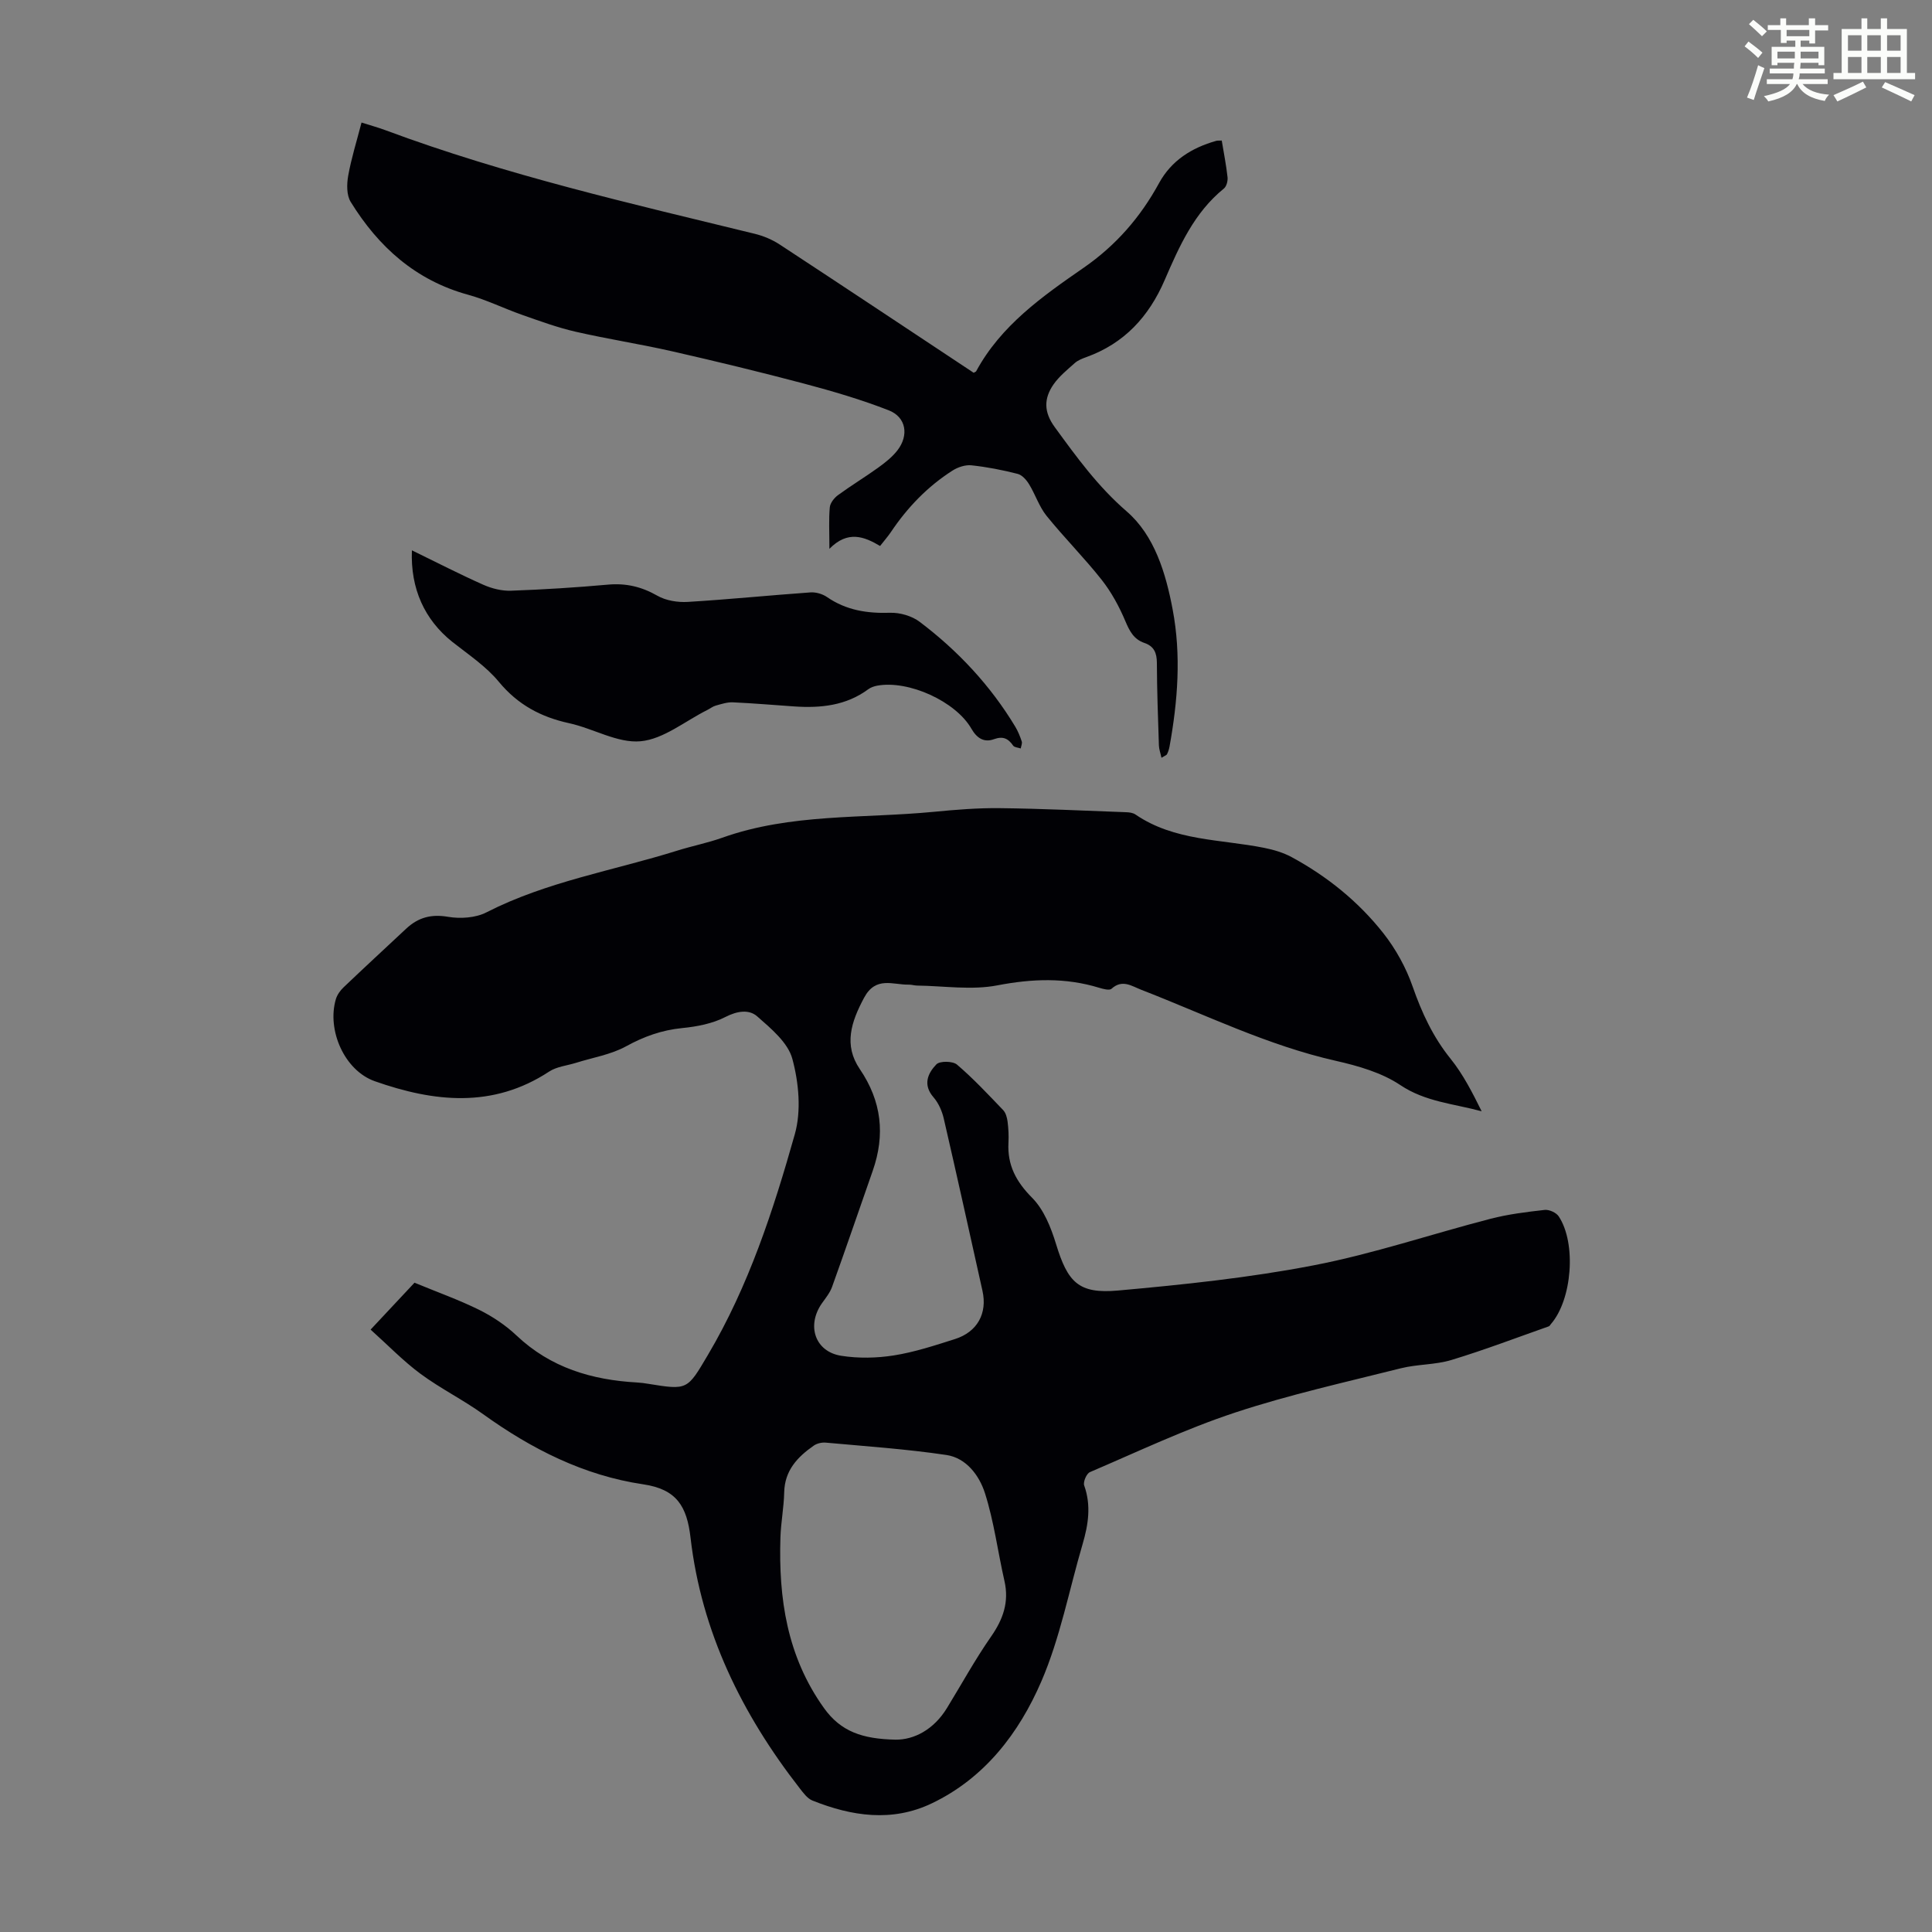
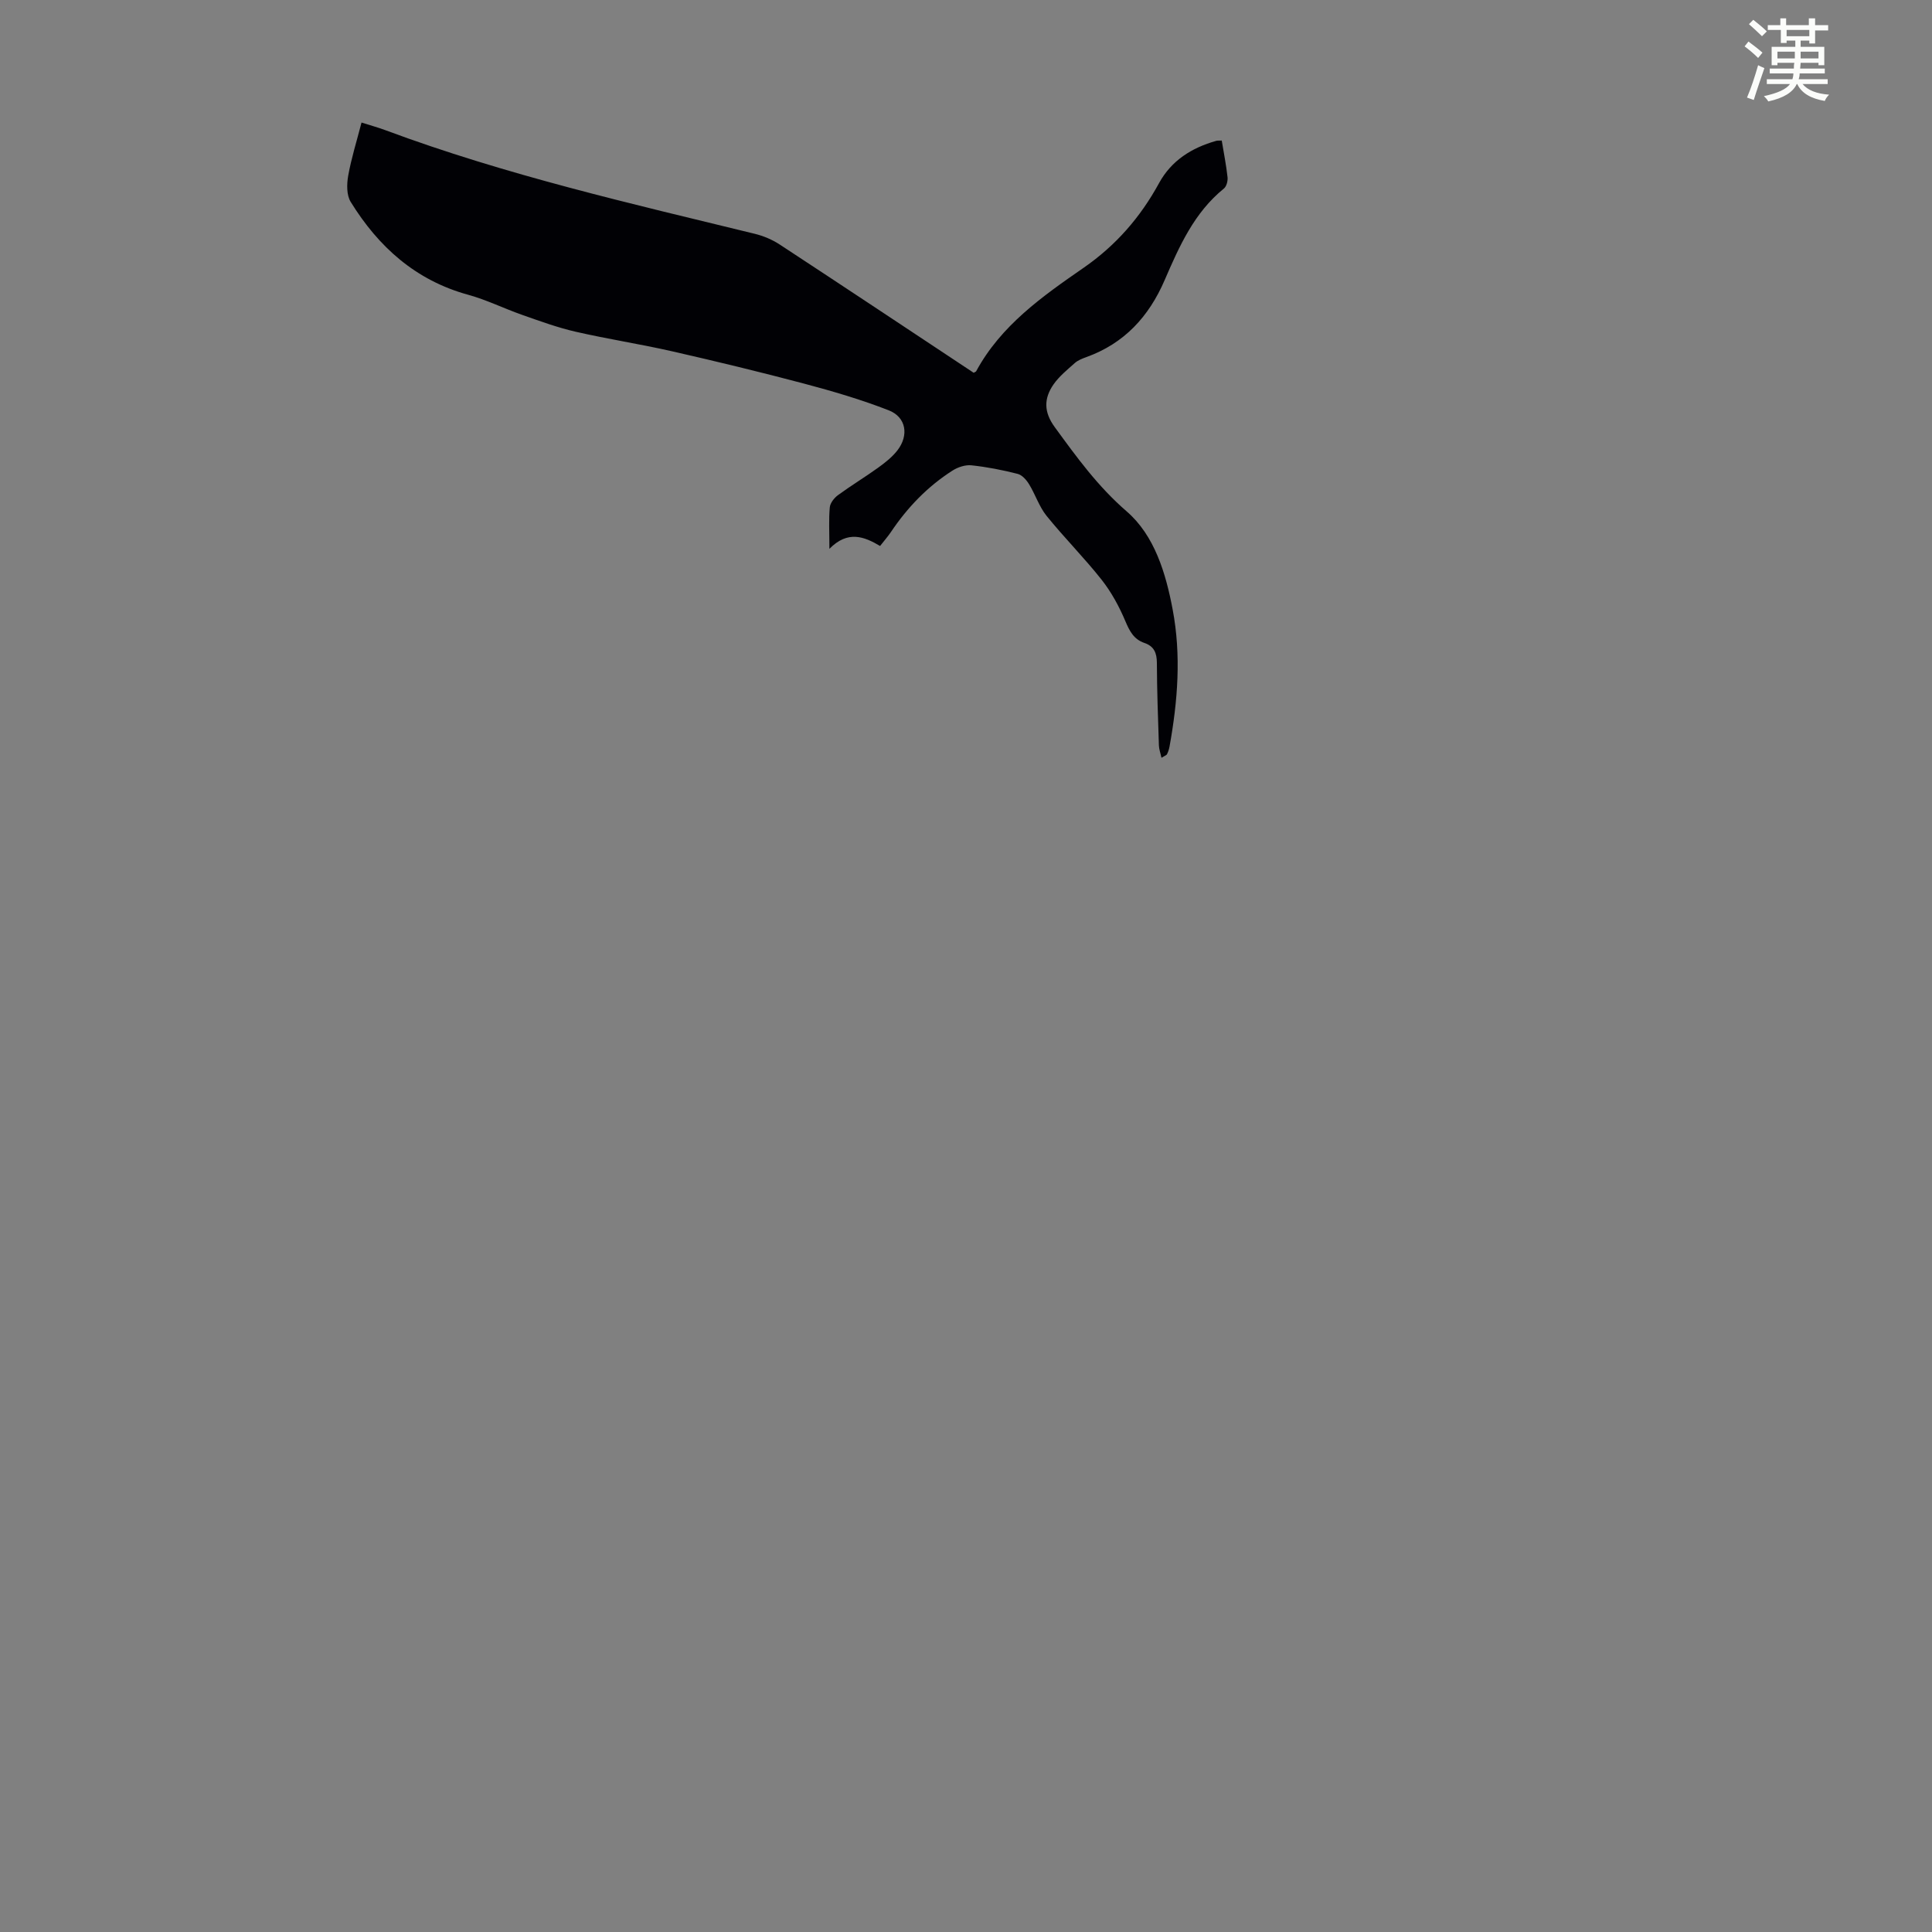
<svg xmlns="http://www.w3.org/2000/svg" enable-background="new 0 0 400 400" viewBox="0 0 400 400">
  <rect x="0" y="0" width="400" height="400" fill="#808080" stroke="none" />
  <path d="m361.2 9.6.8-1c.9.7 1.9 1.4 2.9 2.3l-.9 1.1c-1-1-2-1.8-2.8-2.4zm.5 10.6c.9-2.1 1.6-4.3 2.3-6.7.4.2.8.4 1.3.6-.7 2.1-1.5 4.3-2.2 6.6zm.4-15.2.9-.9c1 .8 2 1.6 2.8 2.4l-1 1c-.9-.9-1.8-1.7-2.7-2.5zm12.5-1.2h1.2v1.4h2.7v1.1h-2.7v2.7h-1.2v-.6h-1.8v1.3h4.9v3.8h-1.2v-.5h-3.7c0 .4-.1.9-.1 1.2h5.1v1h-5.2c0 .5-.1.9-.2 1.2h6v1h-5.2c1.1 1.3 2.9 2 5.5 2.2-.4.4-.7.8-.9 1.3-2.9-.5-4.8-1.6-5.7-3.5h-.1c-.8 1.7-2.7 2.9-5.9 3.6-.2-.4-.6-.8-.9-1.1 2.8-.6 4.6-1.4 5.4-2.5h-4.8v-1h5.3c.1-.3.2-.7.2-1.2h-4.9v-1h5c0-.4 0-.8.1-1.2h-3.5v.5h-1.2v-3.8h4.9v-1.3h-1.8v.5h-1.2v-2.7h-2.7v-1h2.6v-1.4h1.2v1.4h4.7v-1.4zm-6.6 8.3h3.6c0-.4 0-.9 0-1.4h-3.6zm1.9-4.6h4.7v-1.3h-4.7zm6.6 3.2h-3.7v1.4h3.7z" fill="#fbfcfa" />
-   <path d="m385.3 3.8h1.3v2.2h2.8v-2.2h1.3v2.2h4.1v9.1h1.7v1.3h-16.9v-1.3h1.7v-9.1h4.1v-2.2zm.4 13.1.7 1.2c-1.8.9-3.8 1.9-6 2.9-.2-.4-.5-.8-.8-1.3 2.3-1 4.3-1.9 6.1-2.8zm-3.1-6.4h2.8v-3.2h-2.8zm0 4.6h2.8v-3.3h-2.8zm4-4.6h2.8v-3.2h-2.8zm0 4.6h2.8v-3.3h-2.8zm3.7 1.9c2.1.9 4.1 1.8 6.1 2.7l-.7 1.3c-2.2-1.1-4.2-2-6.1-2.9zm3.2-9.7h-2.8v3.2h2.8zm-2.8 7.8h2.8v-3.3h-2.8z" fill="#fbfcfa" />
  <g fill="#010105">
-     <path d="m76.73 275.28c3.82-4.08 6.79-7.26 9.09-9.71 4.8 1.99 9.24 3.56 13.43 5.64 2.77 1.38 5.46 3.18 7.71 5.31 7.05 6.66 15.58 9.19 24.96 9.71.78.04 1.56.15 2.33.28 8.11 1.31 8.03 1.27 12.3-5.96 8.45-14.28 13.55-29.93 18.01-45.73 1.36-4.82.82-10.66-.51-15.59-.91-3.38-4.42-6.29-7.29-8.81-1.69-1.48-4.12-1.12-6.56.13-2.68 1.38-5.9 2-8.95 2.3-4.23.42-7.92 1.74-11.65 3.79-3.12 1.71-6.86 2.31-10.32 3.4-1.88.59-4.01.78-5.59 1.82-11.68 7.68-23.88 6.29-36.08 2-6.31-2.22-9.97-10.61-8.07-17.01.27-.89.9-1.78 1.59-2.43 4.29-4.09 8.65-8.12 12.99-12.17 2.45-2.28 5.12-3.03 8.6-2.44 2.57.44 5.74.24 8-.92 12.5-6.39 26.29-8.64 39.48-12.77 3.09-.97 6.3-1.6 9.34-2.68 14.2-5.06 29.15-3.95 43.78-5.36 4.56-.44 9.16-.82 13.74-.76 8.7.1 17.4.52 26.09.84.65.02 1.42.12 1.93.47 8.06 5.52 17.65 5.1 26.66 6.91 1.94.39 3.93.97 5.65 1.9 7.36 3.98 13.83 9.2 19 15.75 2.57 3.26 4.7 7.11 6.07 11.03 1.9 5.45 4.22 10.46 7.87 14.99 2.6 3.23 4.52 7.01 6.43 10.87-5.82-1.58-11.64-1.95-16.83-5.42-3.86-2.59-8.74-3.98-13.37-5.03-14.08-3.18-26.94-9.53-40.26-14.7-2.01-.78-3.94-2.24-6.17-.22-.44.4-1.73.05-2.55-.2-7-2.14-13.88-1.89-21.1-.5-5.35 1.03-11.08.11-16.64.04-.56-.01-1.11-.2-1.67-.19-3.3.07-6.83-1.83-9.27 2.71-2.68 5-4.27 9.8-.89 14.77 4.53 6.66 5.29 13.59 2.68 21.06-2.8 8.01-5.55 16.05-8.42 24.04-.44 1.22-1.32 2.3-2.09 3.38-3.24 4.6-1.46 10.02 3.98 10.88 3.56.56 7.36.49 10.93-.08 4.28-.68 8.46-2.06 12.62-3.38 4.65-1.47 6.74-5.33 5.7-9.99-2.65-11.89-5.27-23.79-8.01-35.65-.36-1.56-1.08-3.21-2.11-4.4-2.28-2.61-1.21-4.98.58-6.84.71-.73 3.39-.69 4.26.05 3.4 2.9 6.46 6.19 9.56 9.42.55.57.81 1.56.92 2.39.18 1.44.26 2.91.18 4.36-.25 4.65 1.58 8.07 4.91 11.42 2.42 2.44 3.9 6.15 4.94 9.56 2.41 7.88 4.62 10.37 12.83 9.63 13.56-1.22 27.17-2.64 40.52-5.22 12.35-2.38 24.37-6.47 36.59-9.63 3.67-.95 7.47-1.42 11.24-1.84.93-.1 2.39.56 2.9 1.34 3.7 5.6 2.76 17.27-1.62 22.29-.15.17-.26.42-.45.48-6.7 2.36-13.35 4.9-20.15 6.96-3.36 1.02-7.06.86-10.48 1.72-11.49 2.89-23.09 5.46-34.32 9.17-10.26 3.39-20.09 8.07-30.05 12.33-.7.3-1.44 2.04-1.18 2.76 1.48 4.14.85 8.12-.33 12.15-2.8 9.51-4.65 19.43-8.56 28.46-4.61 10.65-11.7 19.96-22.65 25.2-8.23 3.94-16.58 2.68-24.73-.58-1.04-.42-1.87-1.56-2.61-2.51-11.97-15.36-20.36-32.39-22.62-51.89-.75-6.53-2.88-10.05-9.81-11.07-12.25-1.81-23.09-7.3-33.12-14.51-4.17-3-8.84-5.31-12.97-8.36-3.57-2.64-6.72-5.91-10.34-9.16zm108.69 84.9c3.82.03 7.89-2.06 10.64-6.55 3.03-4.95 5.83-10.06 9.14-14.81 2.5-3.59 3.75-7.16 2.76-11.5-1.38-6.06-2.16-12.3-4.04-18.19-1.16-3.62-3.84-7.27-7.97-7.89-8.28-1.23-16.65-1.8-24.99-2.56-.8-.07-1.8.15-2.45.6-3.38 2.35-6.05 5.14-6.15 9.69-.07 3.12-.68 6.22-.78 9.34-.4 12.62 1.35 24.61 9.01 35.32 3.5 4.89 7.96 6.4 14.83 6.55z" />
    <path d="m201.59 77.18c.32-.19.46-.22.51-.31 5.14-9.5 13.72-15.52 22.24-21.42 6.72-4.65 11.77-10.48 15.63-17.54 2.57-4.7 6.77-7.31 11.8-8.74.3-.09.64-.04 1.18-.07.42 2.54.92 5.05 1.2 7.59.08.76-.21 1.9-.75 2.34-6.17 5-9.25 11.98-12.27 18.96-3.26 7.56-8.36 13.12-16.23 15.95-.83.3-1.73.65-2.37 1.22-1.56 1.39-3.24 2.75-4.41 4.43-2 2.89-2.06 5.68.26 8.85 4.53 6.21 8.91 12.27 14.9 17.45 5.74 4.97 8.09 12.76 9.51 20.32 1.79 9.46 1.05 18.94-.65 28.35-.1.54-.27 1.09-.52 1.58-.12.24-.51.35-1.15.75-.21-.99-.5-1.76-.53-2.54-.19-5.7-.4-11.41-.42-17.11-.01-2.06-.59-3.44-2.57-4.12-2.21-.75-3.09-2.46-3.97-4.55-1.27-3.01-2.89-5.99-4.91-8.55-3.6-4.56-7.74-8.7-11.39-13.22-1.54-1.91-2.32-4.42-3.62-6.54-.54-.89-1.44-1.92-2.37-2.15-3.14-.8-6.34-1.43-9.55-1.77-1.27-.14-2.83.38-3.94 1.09-5.15 3.29-9.32 7.62-12.73 12.7-.62.92-1.36 1.76-2.26 2.91-3.28-1.95-6.68-3.29-10.49.59 0-3.56-.15-6.09.08-8.59.08-.9.91-1.95 1.7-2.53 2.7-1.98 5.59-3.72 8.31-5.68 1.44-1.04 2.89-2.18 3.97-3.56 2.44-3.13 1.85-6.9-1.78-8.32-5.69-2.22-11.59-3.95-17.5-5.52-9.06-2.4-18.18-4.61-27.32-6.69-6.63-1.51-13.37-2.54-20-4.06-3.75-.86-7.4-2.2-11.05-3.48-3.76-1.32-7.38-3.12-11.2-4.17-10.89-2.99-18.58-9.92-24.33-19.24-.86-1.4-.82-3.66-.51-5.4.64-3.6 1.75-7.11 2.76-11.02 1.84.59 3.43 1.02 4.96 1.59 24.9 9.27 50.74 15.17 76.47 21.45 1.8.44 3.62 1.21 5.16 2.22 13.4 8.79 26.72 17.65 40.15 26.55z" />
-     <path d="m85.28 113.94c5.14 2.5 9.9 4.96 14.79 7.13 1.76.78 3.83 1.3 5.73 1.23 6.7-.24 13.41-.66 20.09-1.26 3.72-.33 6.94.43 10.2 2.29 1.78 1.02 4.2 1.41 6.29 1.29 8.48-.51 16.94-1.37 25.42-1.97 1.12-.08 2.49.32 3.42.96 3.97 2.74 8.3 3.41 13.04 3.26 2.06-.07 4.54.65 6.17 1.89 7.91 5.98 14.62 13.15 19.77 21.69.57.95.99 2 1.34 3.05.14.42-.13.97-.21 1.46-.54-.19-1.31-.21-1.57-.59-1.03-1.49-2.12-2-3.97-1.33-2.06.75-3.54-.21-4.66-2.15-3.25-5.69-13.05-10.12-19.51-8.93-.64.12-1.32.35-1.84.73-4.6 3.41-9.86 3.94-15.33 3.57-4.24-.29-8.48-.66-12.72-.85-1.16-.05-2.37.35-3.52.67-.63.17-1.18.62-1.78.92-4.59 2.29-9.04 6.03-13.8 6.47-4.77.44-9.79-2.65-14.8-3.74-5.87-1.28-10.63-3.83-14.55-8.57-2.66-3.22-6.32-5.65-9.65-8.28-5.69-4.55-8.67-10.96-8.35-18.94z" />
  </g>
</svg>